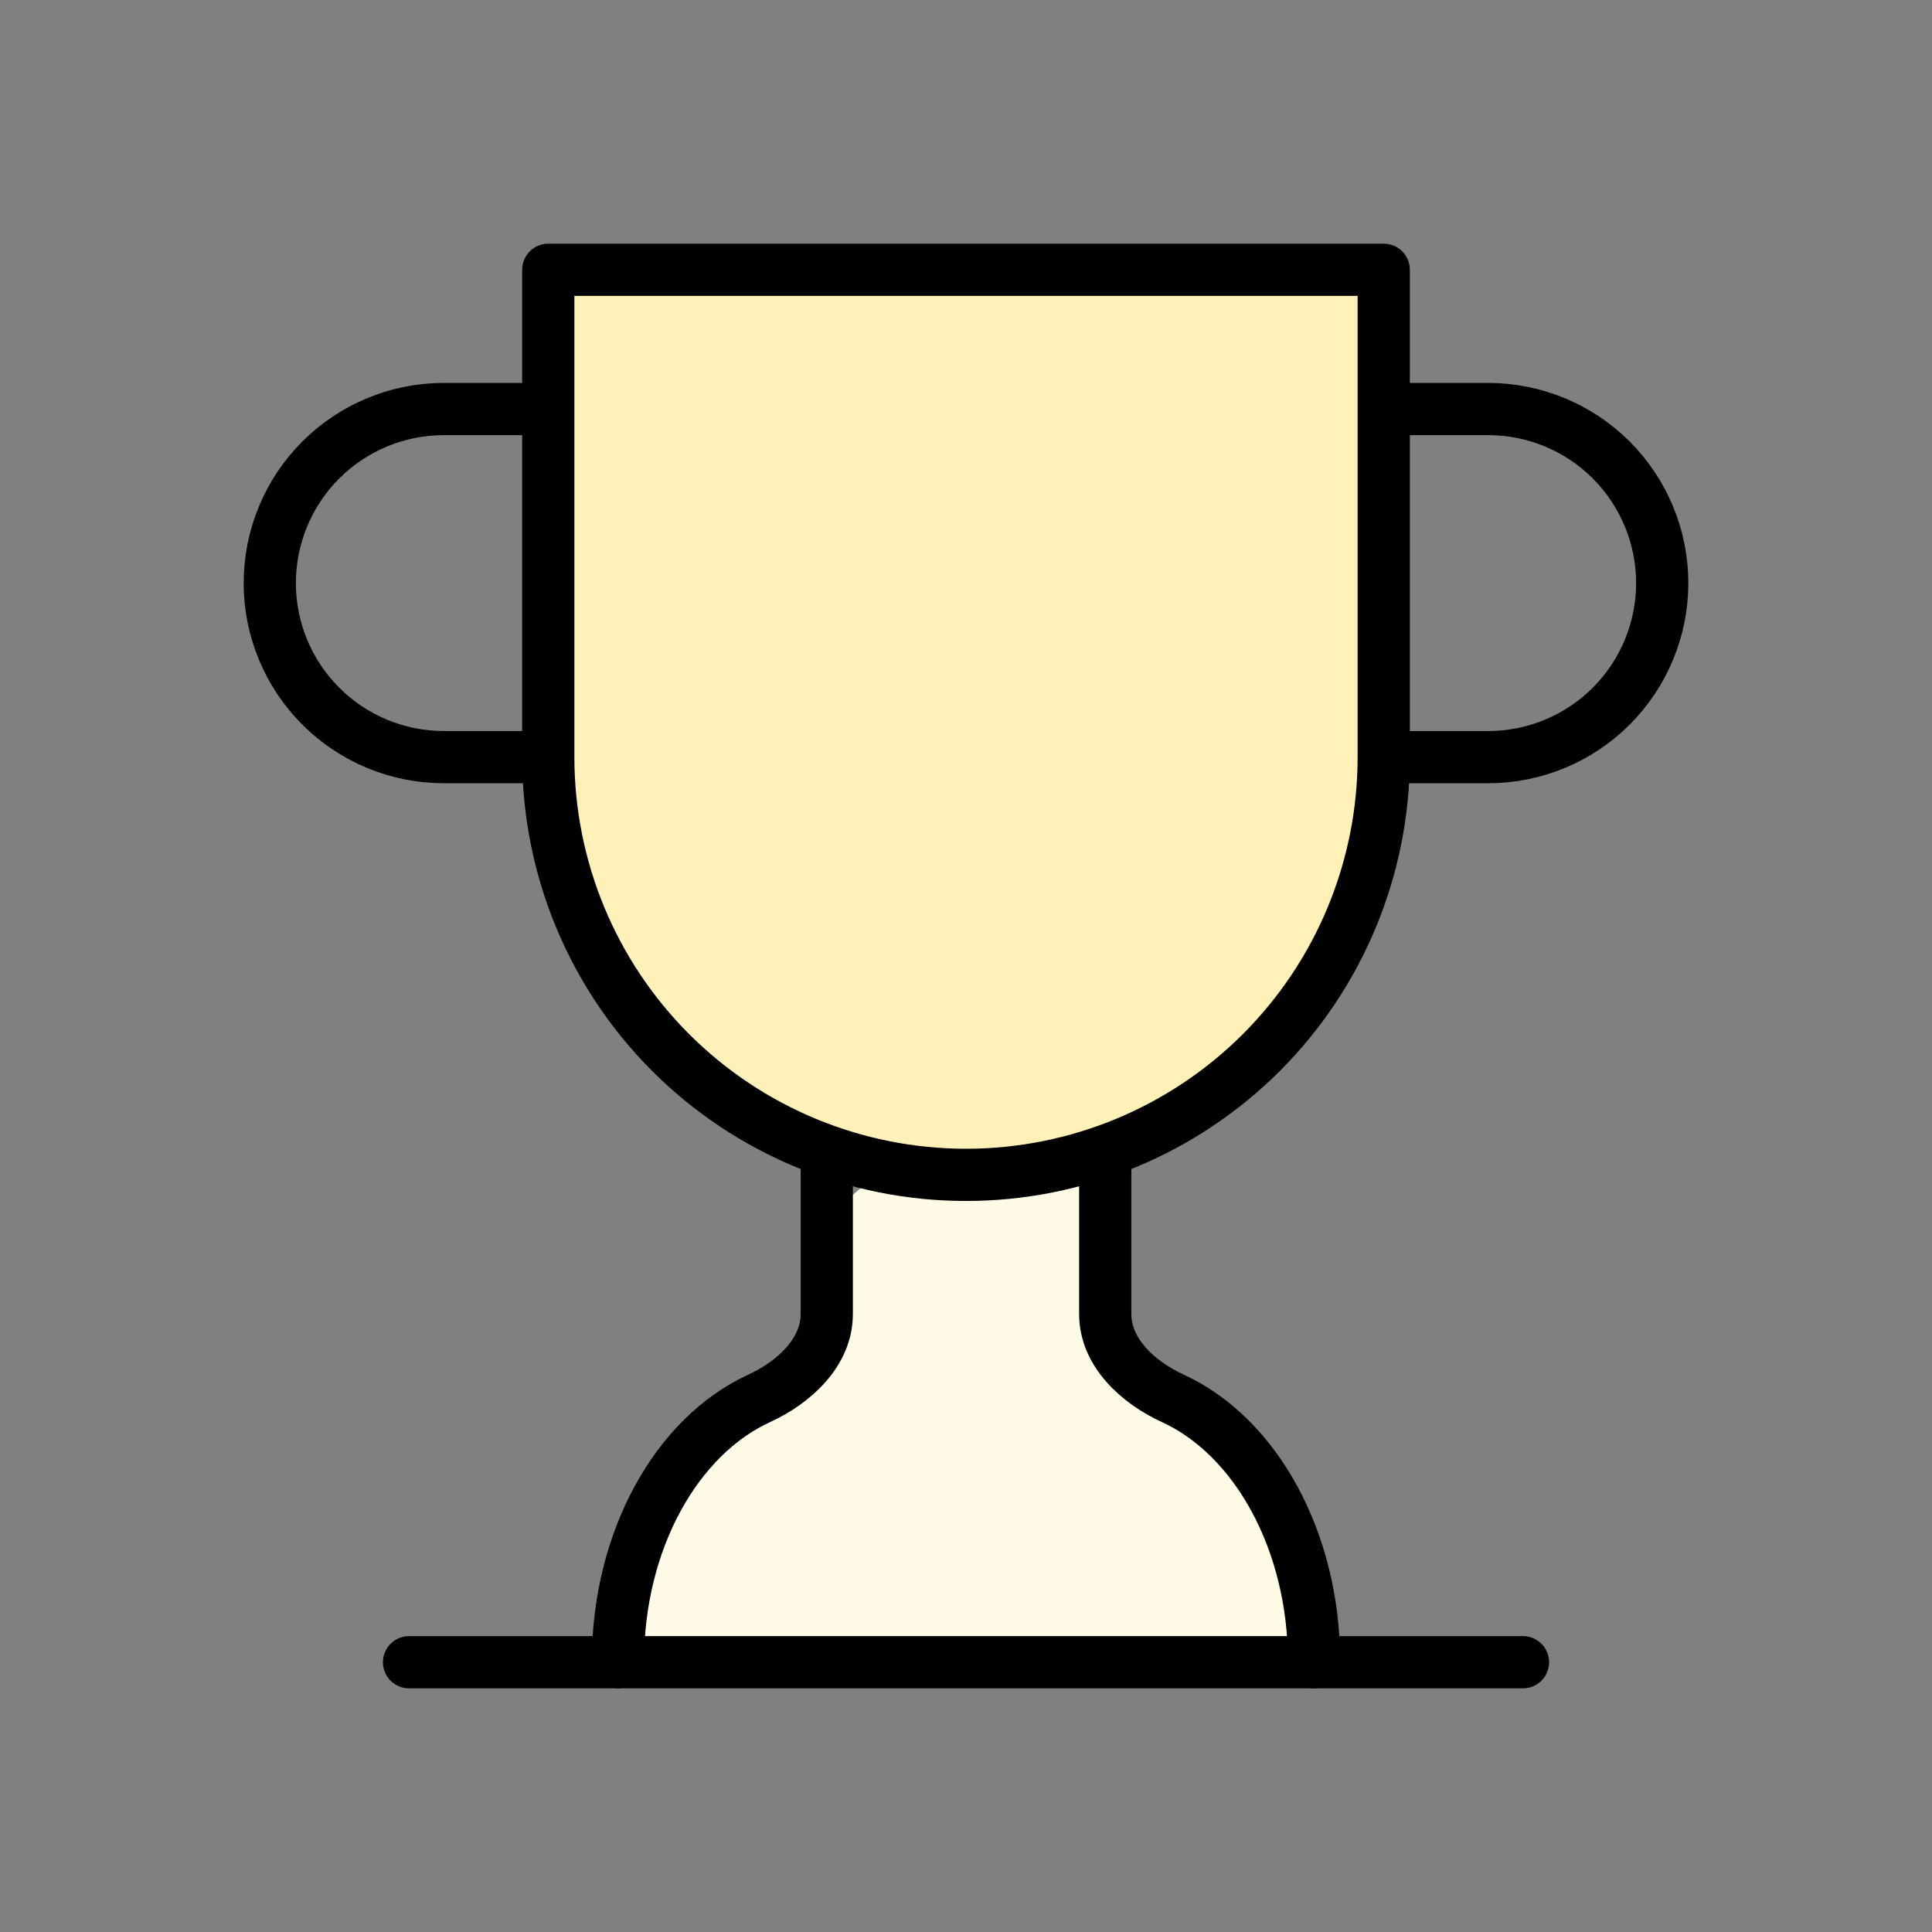
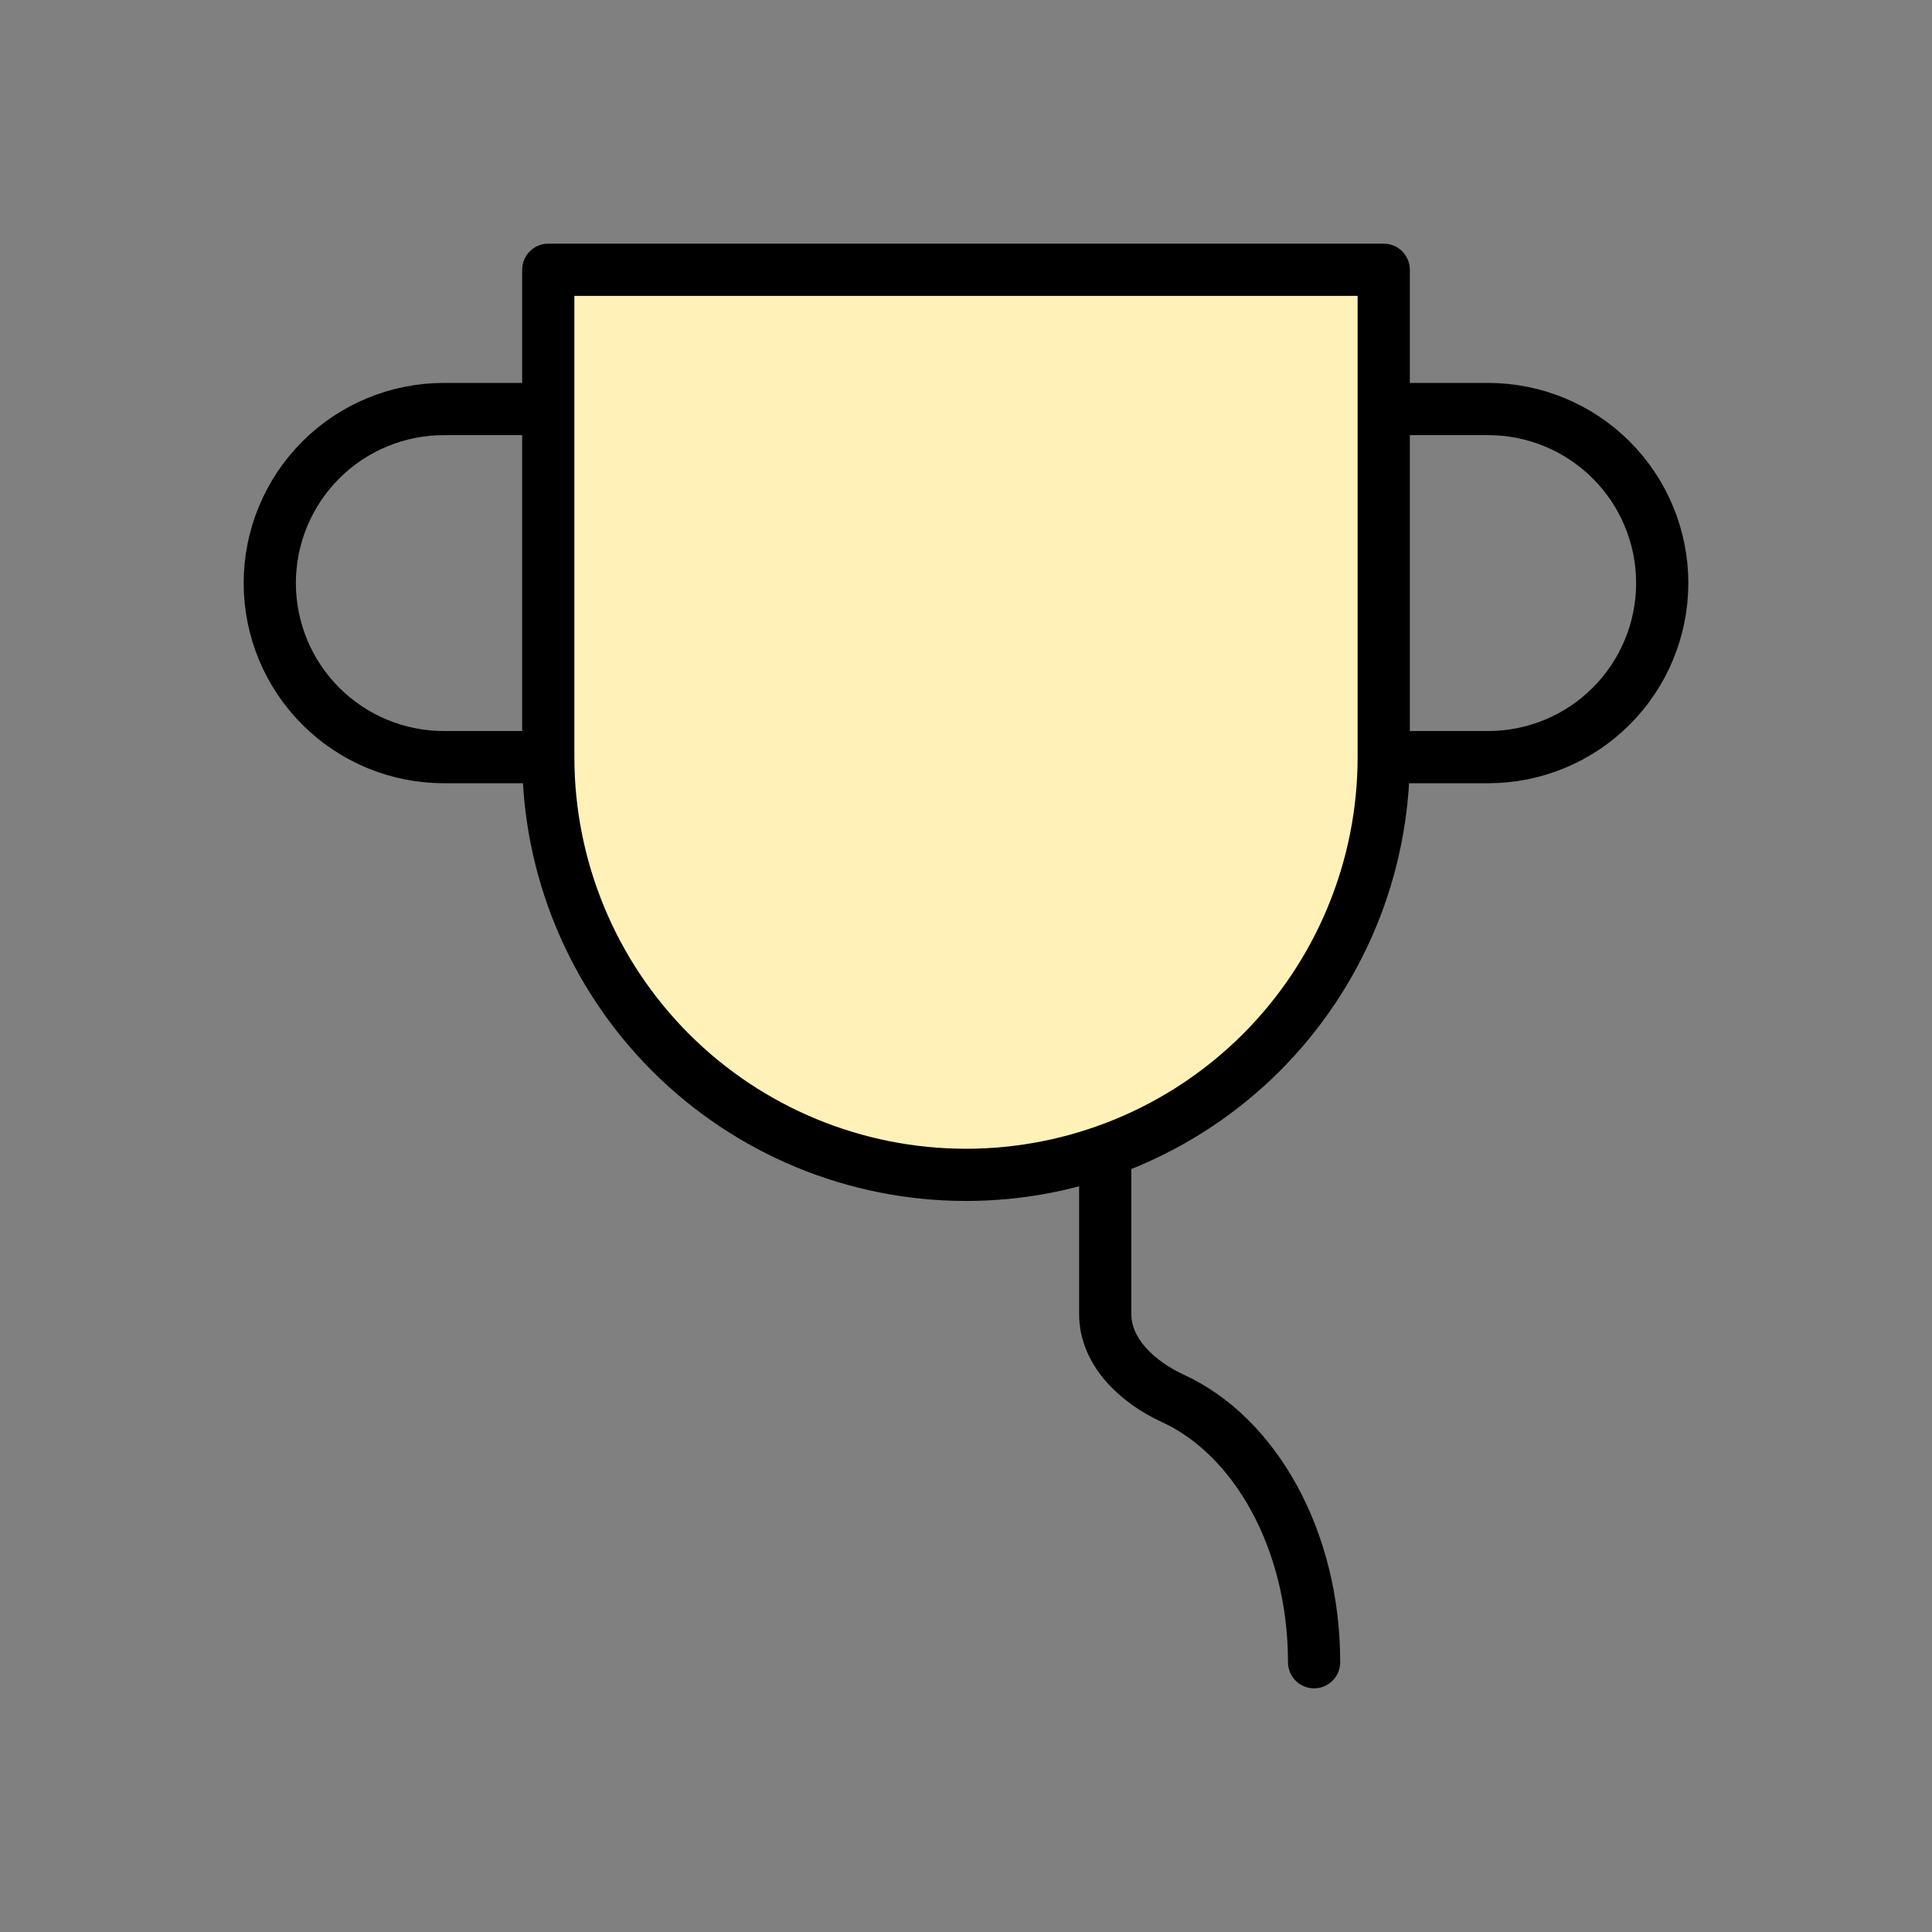
<svg xmlns="http://www.w3.org/2000/svg" width="74" height="74" viewBox="0 0 74 74" fill="none">
  <rect x="0" y="0" width="74" height="74" fill="#808080" stroke="none" />
-   <path d="M31.766 49.788V47.915C31.766 46.258 33.109 44.915 34.766 44.915H37.088H38.985C39.167 44.915 39.348 44.895 39.525 44.853C40.96 44.52 42.351 45.557 42.441 47.028L42.664 50.691C42.724 51.678 43.267 52.572 44.115 53.081L44.675 53.417C44.798 53.491 44.916 53.574 45.028 53.665L47.149 55.396C47.396 55.597 47.609 55.836 47.78 56.104L49.783 59.237C50.09 59.716 50.252 60.273 50.252 60.842C50.252 62.488 48.918 63.822 47.272 63.822H26.683C25.236 63.822 24.063 62.649 24.063 61.202C24.063 60.852 24.133 60.505 24.269 60.182L25.836 56.474C26.05 55.967 26.399 55.529 26.846 55.208L30.286 52.729C30.705 52.427 31.039 52.022 31.256 51.552L31.489 51.046C31.671 50.651 31.766 50.223 31.766 49.788Z" fill="#FFFBE6" />
  <path d="M21 29H17C15.232 29 13.536 28.298 12.286 27.047C11.036 25.797 10.333 24.102 10.333 22.333C10.333 20.565 11.036 18.87 12.286 17.619C13.536 16.369 15.232 15.667 17 15.667H21" stroke="black" stroke-width="2" stroke-linecap="round" stroke-linejoin="round" />
  <path d="M53 29H57C58.768 29 60.464 28.298 61.714 27.047C62.964 25.797 63.667 24.102 63.667 22.333C63.667 20.565 62.964 18.87 61.714 17.619C60.464 16.369 58.768 15.667 57 15.667H53" stroke="black" stroke-width="2" stroke-linecap="round" stroke-linejoin="round" />
-   <path d="M15.667 63.667H58.333" stroke="black" stroke-width="2" stroke-linecap="round" stroke-linejoin="round" />
-   <path d="M31.667 44.093V50.333C31.667 51.8 30.413 52.947 29.08 53.56C25.933 55 23.667 58.973 23.667 63.667" stroke="black" stroke-width="2" stroke-linecap="round" stroke-linejoin="round" />
  <path d="M42.333 44.093V50.333C42.333 51.8 43.587 52.947 44.92 53.56C48.067 55 50.333 58.973 50.333 63.667" stroke="black" stroke-width="2" stroke-linecap="round" stroke-linejoin="round" />
  <path d="M53 10.333H21V29C21 33.243 22.686 37.313 25.686 40.314C28.687 43.314 32.757 45 37 45C41.243 45 45.313 43.314 48.314 40.314C51.314 37.313 53 33.243 53 29V10.333Z" fill="#FFF1B8" stroke="black" stroke-width="2" stroke-linecap="round" stroke-linejoin="round" />
</svg>